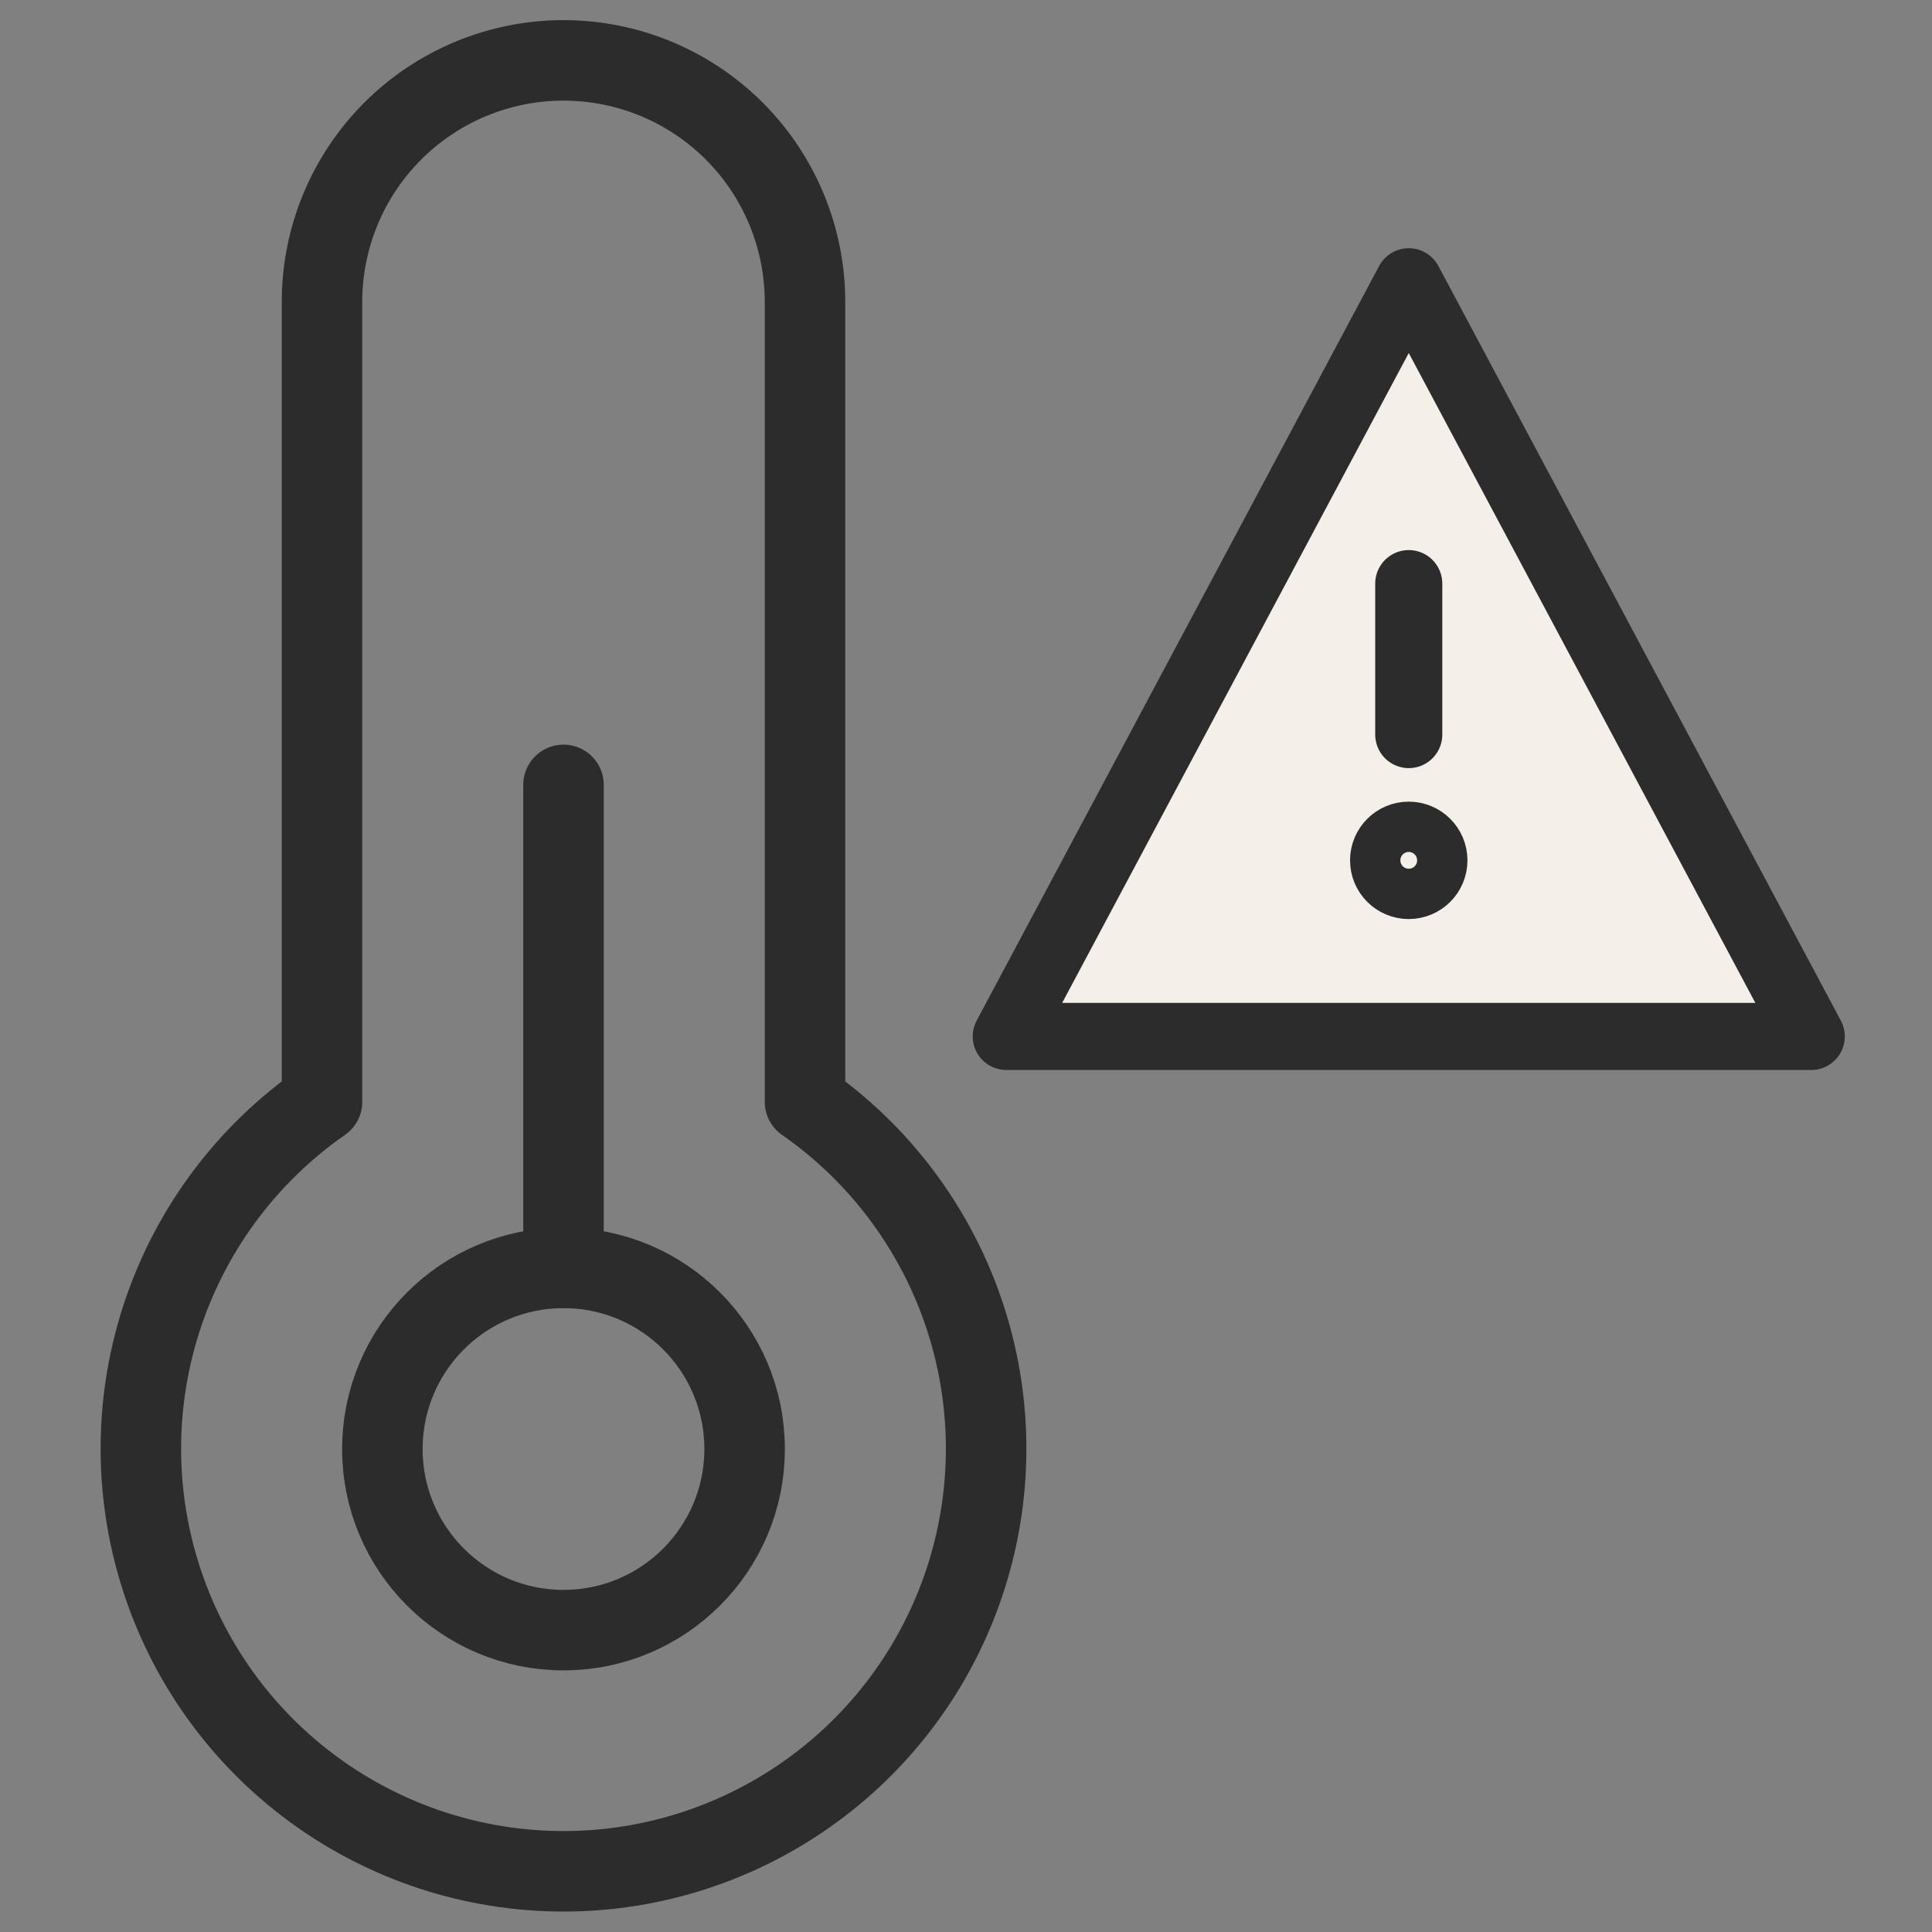
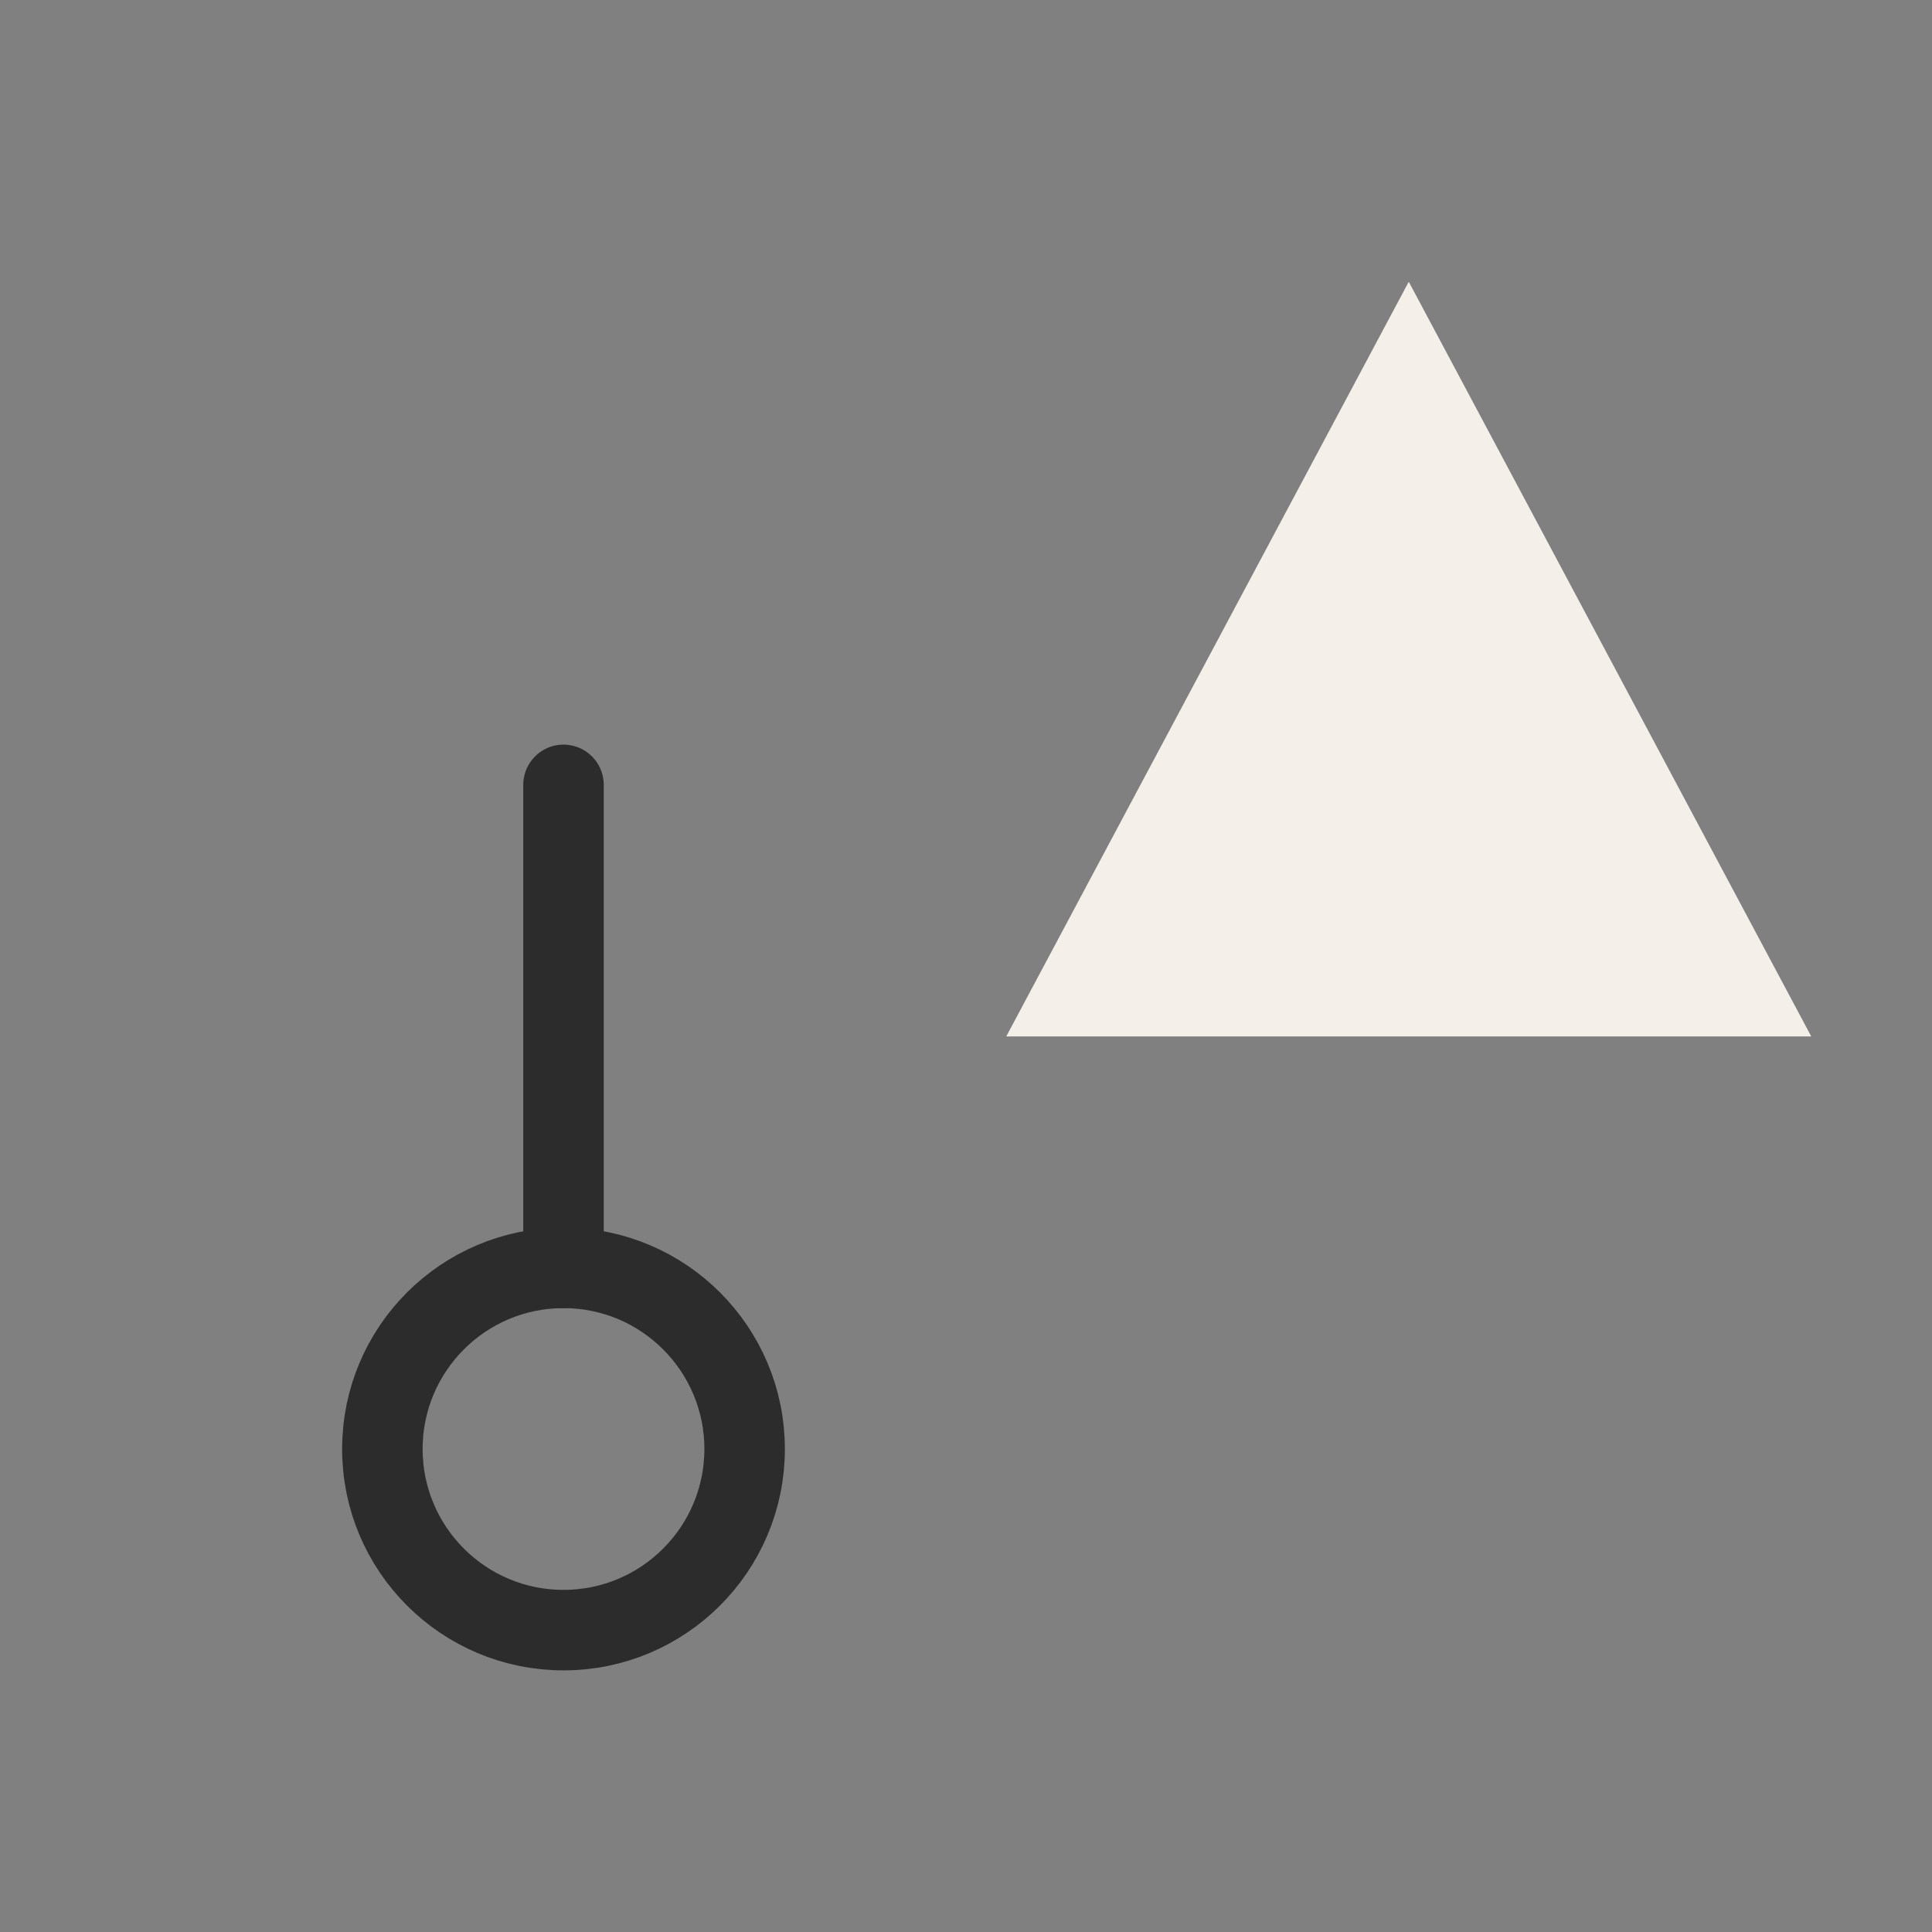
<svg xmlns="http://www.w3.org/2000/svg" width="48" height="48" viewBox="0 0 48 48" fill="none">
  <rect x="0" y="0" width="48" height="48" fill="#808080" stroke="none" />
  <path d="M14 19.5V31.5" stroke="#2C2C2C" stroke-width="2" stroke-miterlimit="10" stroke-linecap="round" stroke-linejoin="round" />
-   <path d="M20 27.375V7.5C20 5.909 19.368 4.383 18.243 3.257C17.117 2.132 15.591 1.5 14 1.5C12.409 1.5 10.883 2.132 9.757 3.257C8.632 4.383 8 5.909 8 7.5V27.375C6.166 28.652 4.787 30.482 4.064 32.597C3.341 34.712 3.312 37.003 3.982 39.136C4.651 41.269 5.984 43.133 7.786 44.455C9.588 45.778 11.765 46.492 14 46.492C16.235 46.492 18.412 45.778 20.214 44.455C22.016 43.133 23.349 41.269 24.018 39.136C24.688 37.003 24.659 34.712 23.936 32.597C23.213 30.482 21.834 28.652 20 27.375Z" stroke="#2C2C2C" stroke-width="2" stroke-miterlimit="10" stroke-linecap="round" stroke-linejoin="round" />
  <path d="M14 40.5C16.485 40.5 18.5 38.485 18.5 36C18.5 33.515 16.485 31.5 14 31.5C11.515 31.5 9.5 33.515 9.5 36C9.5 38.485 11.515 40.5 14 40.5Z" stroke="#2C2C2C" stroke-width="2" stroke-miterlimit="10" stroke-linecap="round" stroke-linejoin="round" />
  <path d="M25 25.75L35 7L45 25.75H25ZM35 14.5V18.25Z" fill="#F4EFE8" />
-   <path d="M35 14.5V18.25M25 25.75L35 7L45 25.75H25Z" stroke="#2C2C2C" stroke-width="1.667" stroke-miterlimit="10" stroke-linecap="round" stroke-linejoin="round" />
-   <path d="M35 22C35.345 22 35.625 21.72 35.625 21.375C35.625 21.03 35.345 20.75 35 20.75C34.655 20.75 34.375 21.03 34.375 21.375C34.375 21.72 34.655 22 35 22Z" stroke="#2C2C2C" stroke-width="1.667" stroke-miterlimit="10" stroke-linecap="round" stroke-linejoin="round" />
</svg>